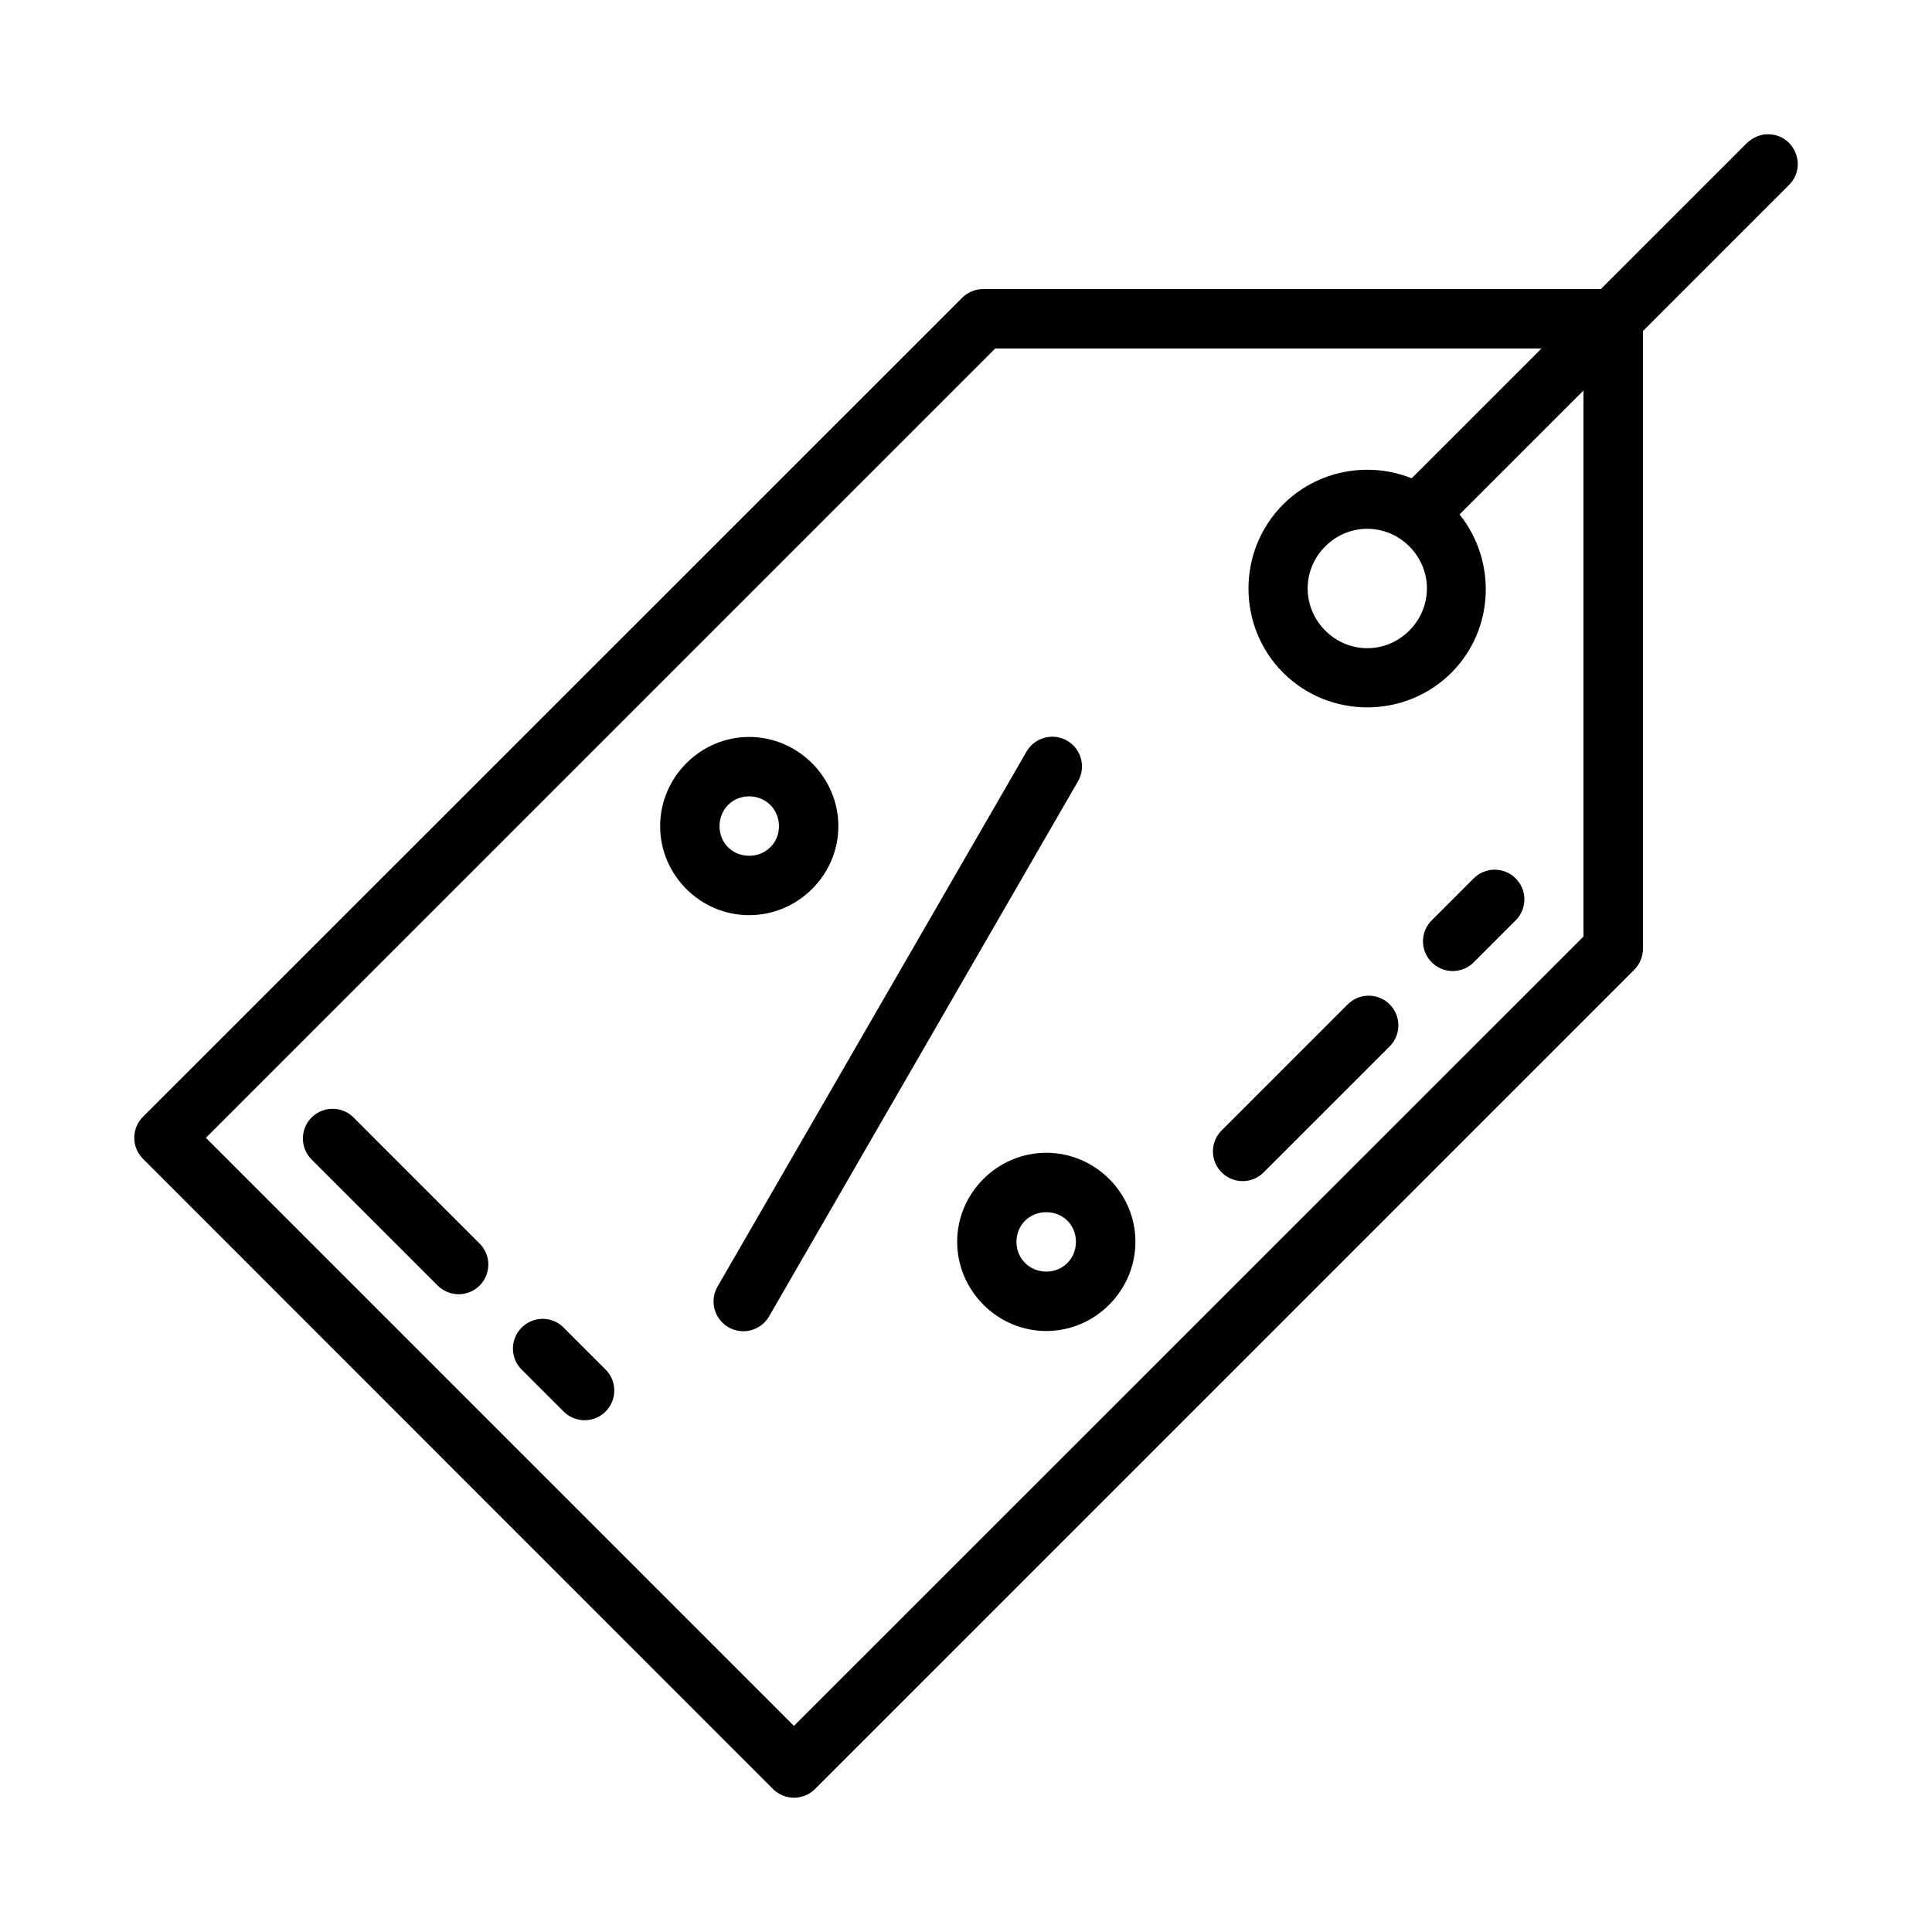
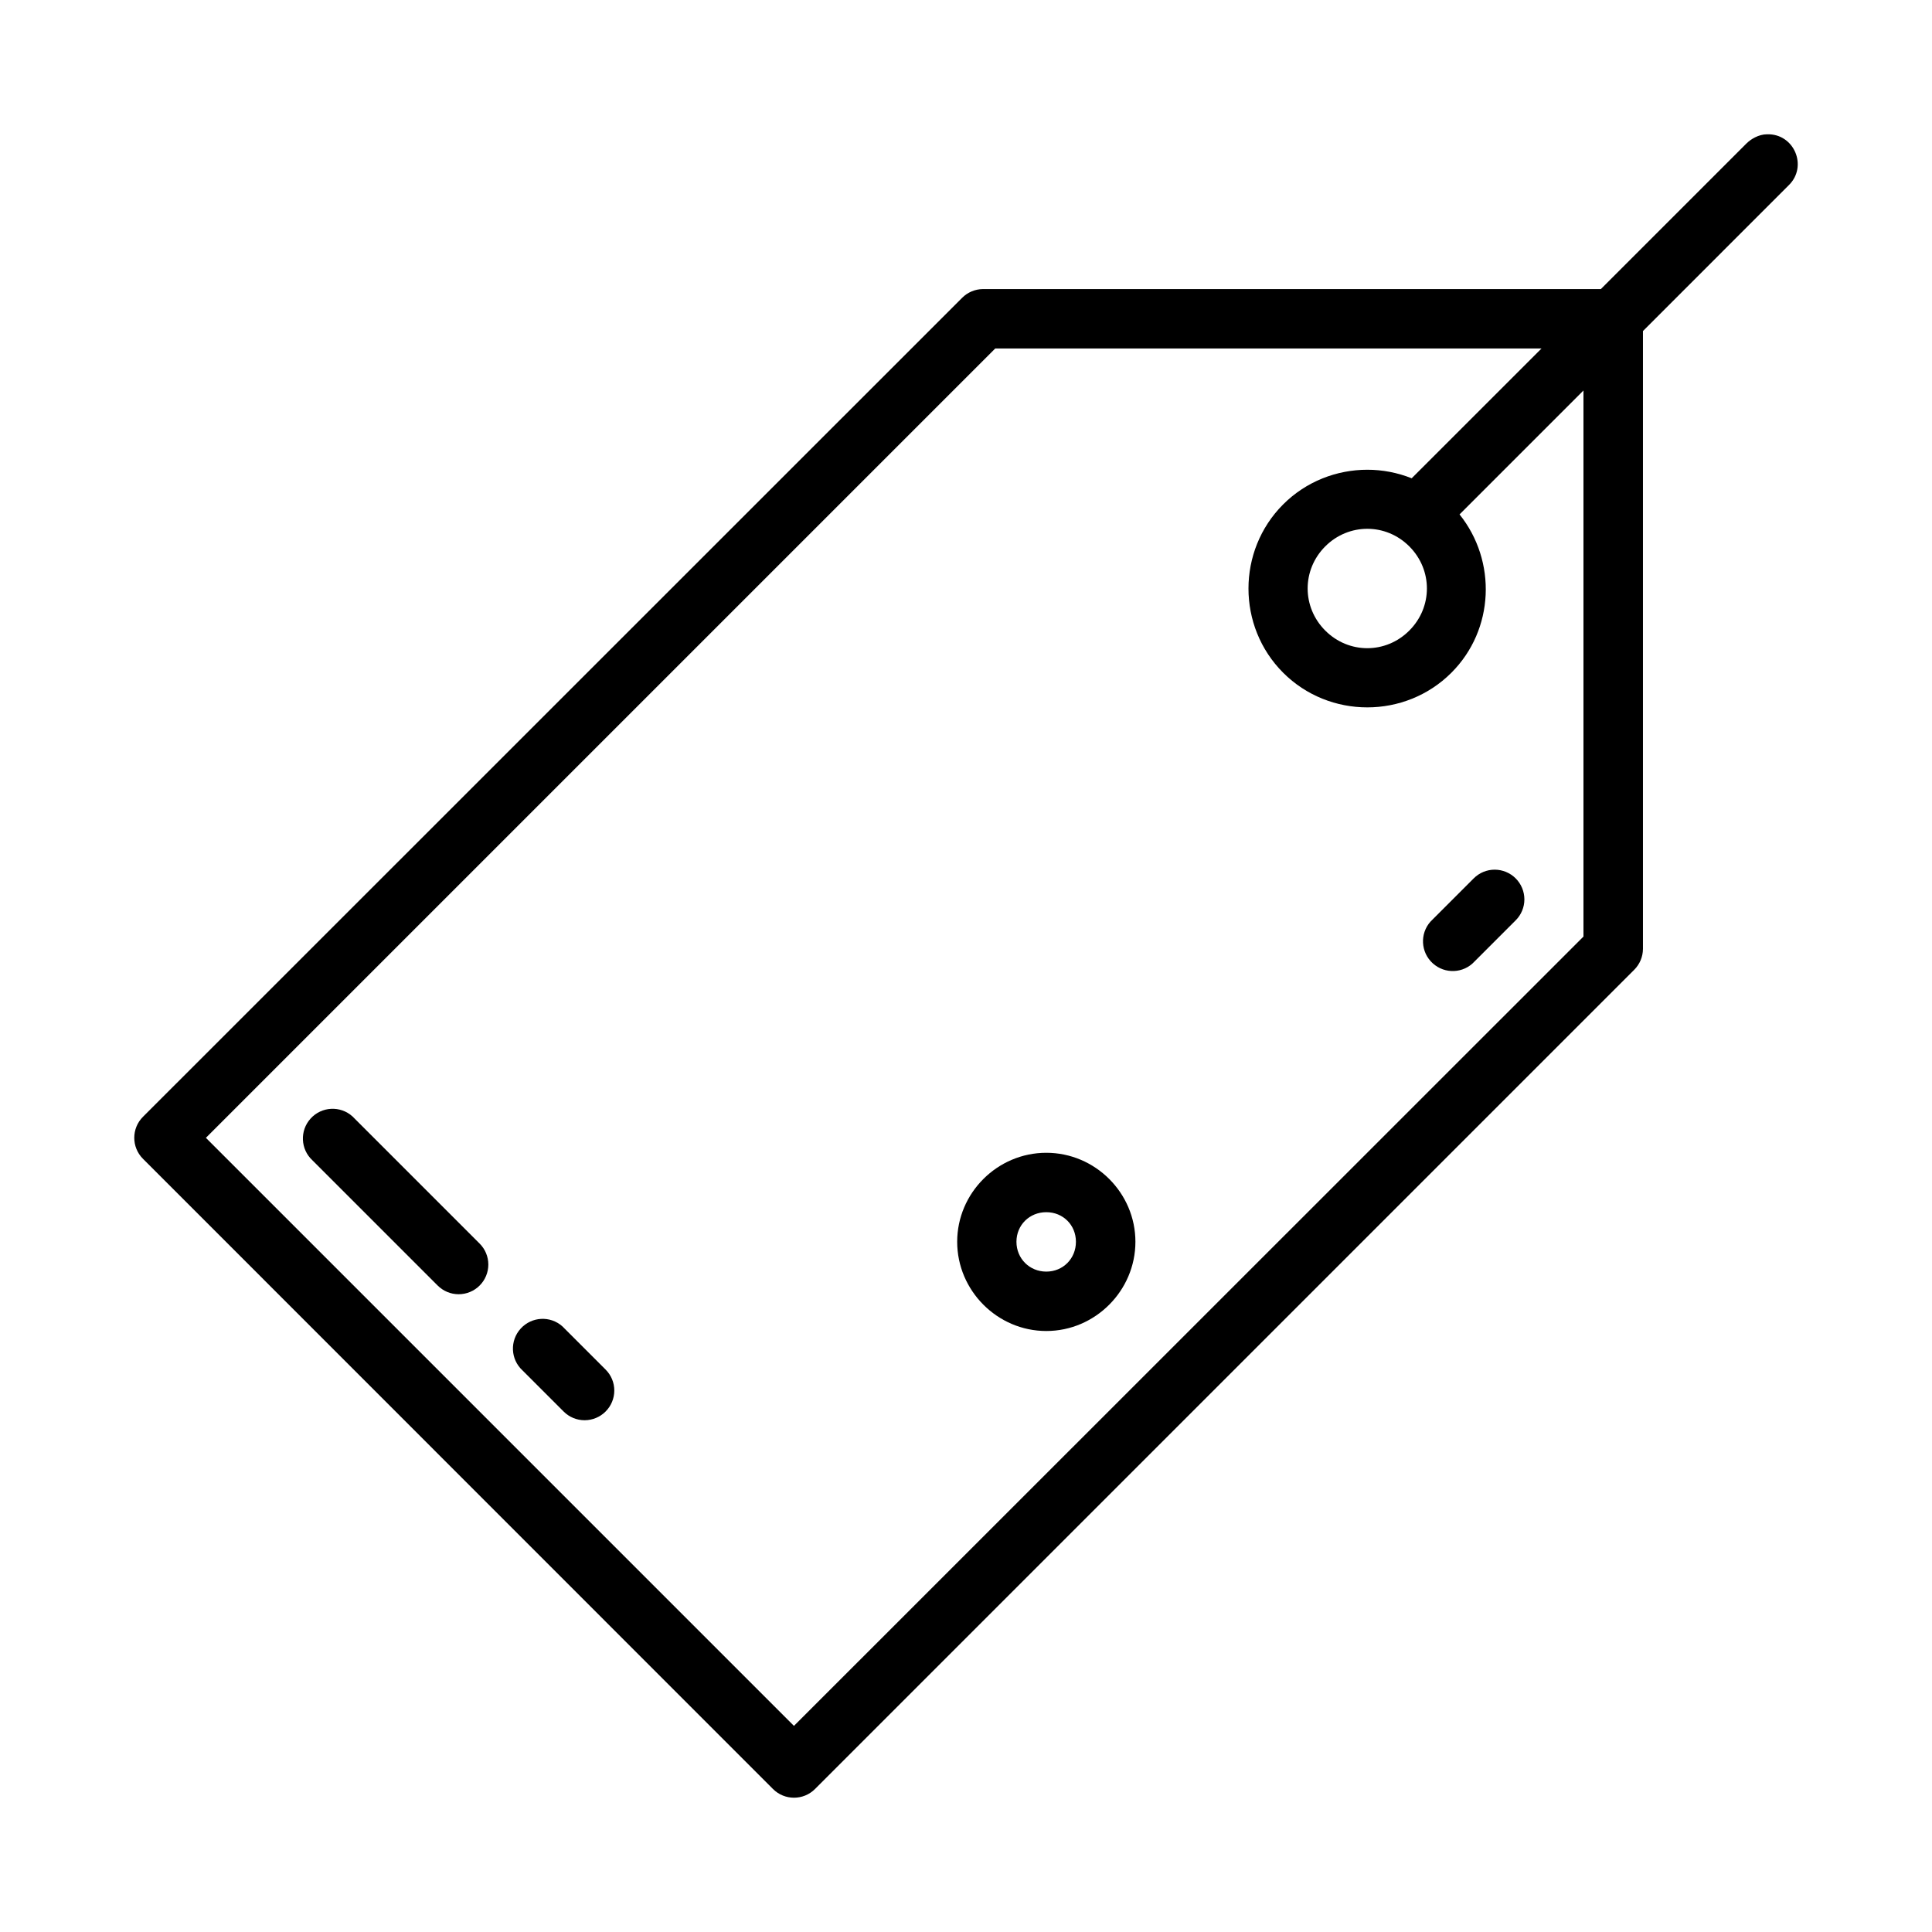
<svg xmlns="http://www.w3.org/2000/svg" fill="#000000" width="800px" height="800px" version="1.1" viewBox="144 144 512 512">
  <g>
    <path d="m606.88 181.97-38.637 38.637h-163.75c-2.074 0.016-4.059 0.852-5.519 2.32l-217.07 217.02c-3.094 3.078-3.094 8.086 0 11.164l166.94 166.99c3.074 3.082 8.07 3.082 11.148 0l217.07-217.08c1.492-1.477 2.332-3.484 2.34-5.582v-163.71l38.59-38.594c5.184-4.992 1.508-13.758-5.688-13.547-2.289 0-4.383 1.352-5.414 2.383zm-199.13 54.383h144.77l-34.41 34.395c-3.754-1.496-7.754-2.262-11.746-2.262-8.082 0-16.203 3.066-22.324 9.195-12.242 12.254-12.242 32.336 0 44.59 12.242 12.254 32.359 12.254 44.602 0 11.422-11.434 12.047-29.598 2.152-41.945l32.84-32.84v144.71l-209.23 209.18-155.84-155.84zm98.598 47.785c4.016 0 8.023 1.547 11.133 4.66 6.219 6.227 6.219 16.086 0 22.309-6.219 6.227-16.059 6.227-22.277 0-6.219-6.227-6.219-16.086 0-22.309 3.109-3.113 7.133-4.66 11.145-4.66z" />
    <path d="m237.41 439.86c-3.215-2.898-8.176-2.648-11.09 0.562-2.918 3.207-2.691 8.168 0.5 11.094l33.156 33.156h0.004c1.469 1.477 3.469 2.312 5.559 2.312 2.09 0.004 4.094-0.828 5.57-2.305 1.477-1.477 2.305-3.481 2.305-5.57-0.004-2.086-0.836-4.09-2.316-5.559l-33.156-33.156c-0.168-0.188-0.344-0.363-0.531-0.535z" />
    <path d="m293.05 495.51c-3.211-2.883-8.156-2.621-11.066 0.582-2.914 3.203-2.699 8.148 0.477 11.07l10.914 10.914h0.004c1.465 1.473 3.465 2.301 5.547 2.301 2.086-0.004 4.086-0.832 5.562-2.309 1.477-1.477 2.309-3.481 2.309-5.562 0.004-2.086-0.824-4.082-2.301-5.551l-10.914-10.914c-0.168-0.188-0.348-0.363-0.531-0.531z" />
-     <path d="m342.53 339.3c-12.945 0-23.586 10.699-23.586 23.645 0 12.945 10.641 23.586 23.586 23.586s23.645-10.641 23.645-23.586c0-12.945-10.699-23.645-23.645-23.645zm0 15.742c4.441 0 7.902 3.461 7.902 7.902s-3.461 7.844-7.902 7.844-7.844-3.402-7.844-7.844 3.402-7.902 7.844-7.902z" />
    <path d="m421.28 449.5c-12.961 0-23.617 10.641-23.617 23.586 0 12.945 10.652 23.645 23.617 23.645 12.961 0 23.617-10.699 23.617-23.645 0-12.945-10.652-23.586-23.617-23.586zm0 15.742c4.445 0 7.852 3.402 7.852 7.844s-3.406 7.902-7.852 7.902-7.91-3.461-7.91-7.902 3.465-7.844 7.91-7.844z" />
-     <path d="m422.14 339.27c-2.59 0.238-4.894 1.738-6.16 4.012l-81.82 141.67c-1.047 1.812-1.336 3.965-0.793 5.984 0.539 2.023 1.859 3.746 3.668 4.797 1.812 1.047 3.965 1.332 5.988 0.793 2.019-0.539 3.746-1.859 4.793-3.672l81.82-141.73c1.508-2.547 1.461-5.723-0.121-8.223-1.578-2.5-4.43-3.902-7.375-3.633z" />
-     <path d="m467.46 443.87c-2.898 3.215-2.648 8.176 0.562 11.09 3.207 2.918 8.168 2.691 11.094-0.504l33.156-33.156c1.48-1.473 2.312-3.473 2.312-5.559 0.004-2.09-0.828-4.094-2.305-5.57-1.477-1.48-3.481-2.309-5.57-2.305-2.086 0-4.09 0.832-5.559 2.312l-33.156 33.156c-0.188 0.172-0.363 0.348-0.535 0.535z" />
    <path d="m523.11 388.22c-2.883 3.211-2.621 8.152 0.582 11.066 3.203 2.91 8.152 2.699 11.07-0.48l10.914-10.914c1.473-1.469 2.301-3.465 2.301-5.551-0.004-2.082-0.832-4.086-2.309-5.562s-3.481-2.305-5.562-2.309c-2.086 0-4.082 0.828-5.551 2.301l-10.914 10.914c-0.188 0.172-0.363 0.348-0.531 0.535z" />
  </g>
</svg>